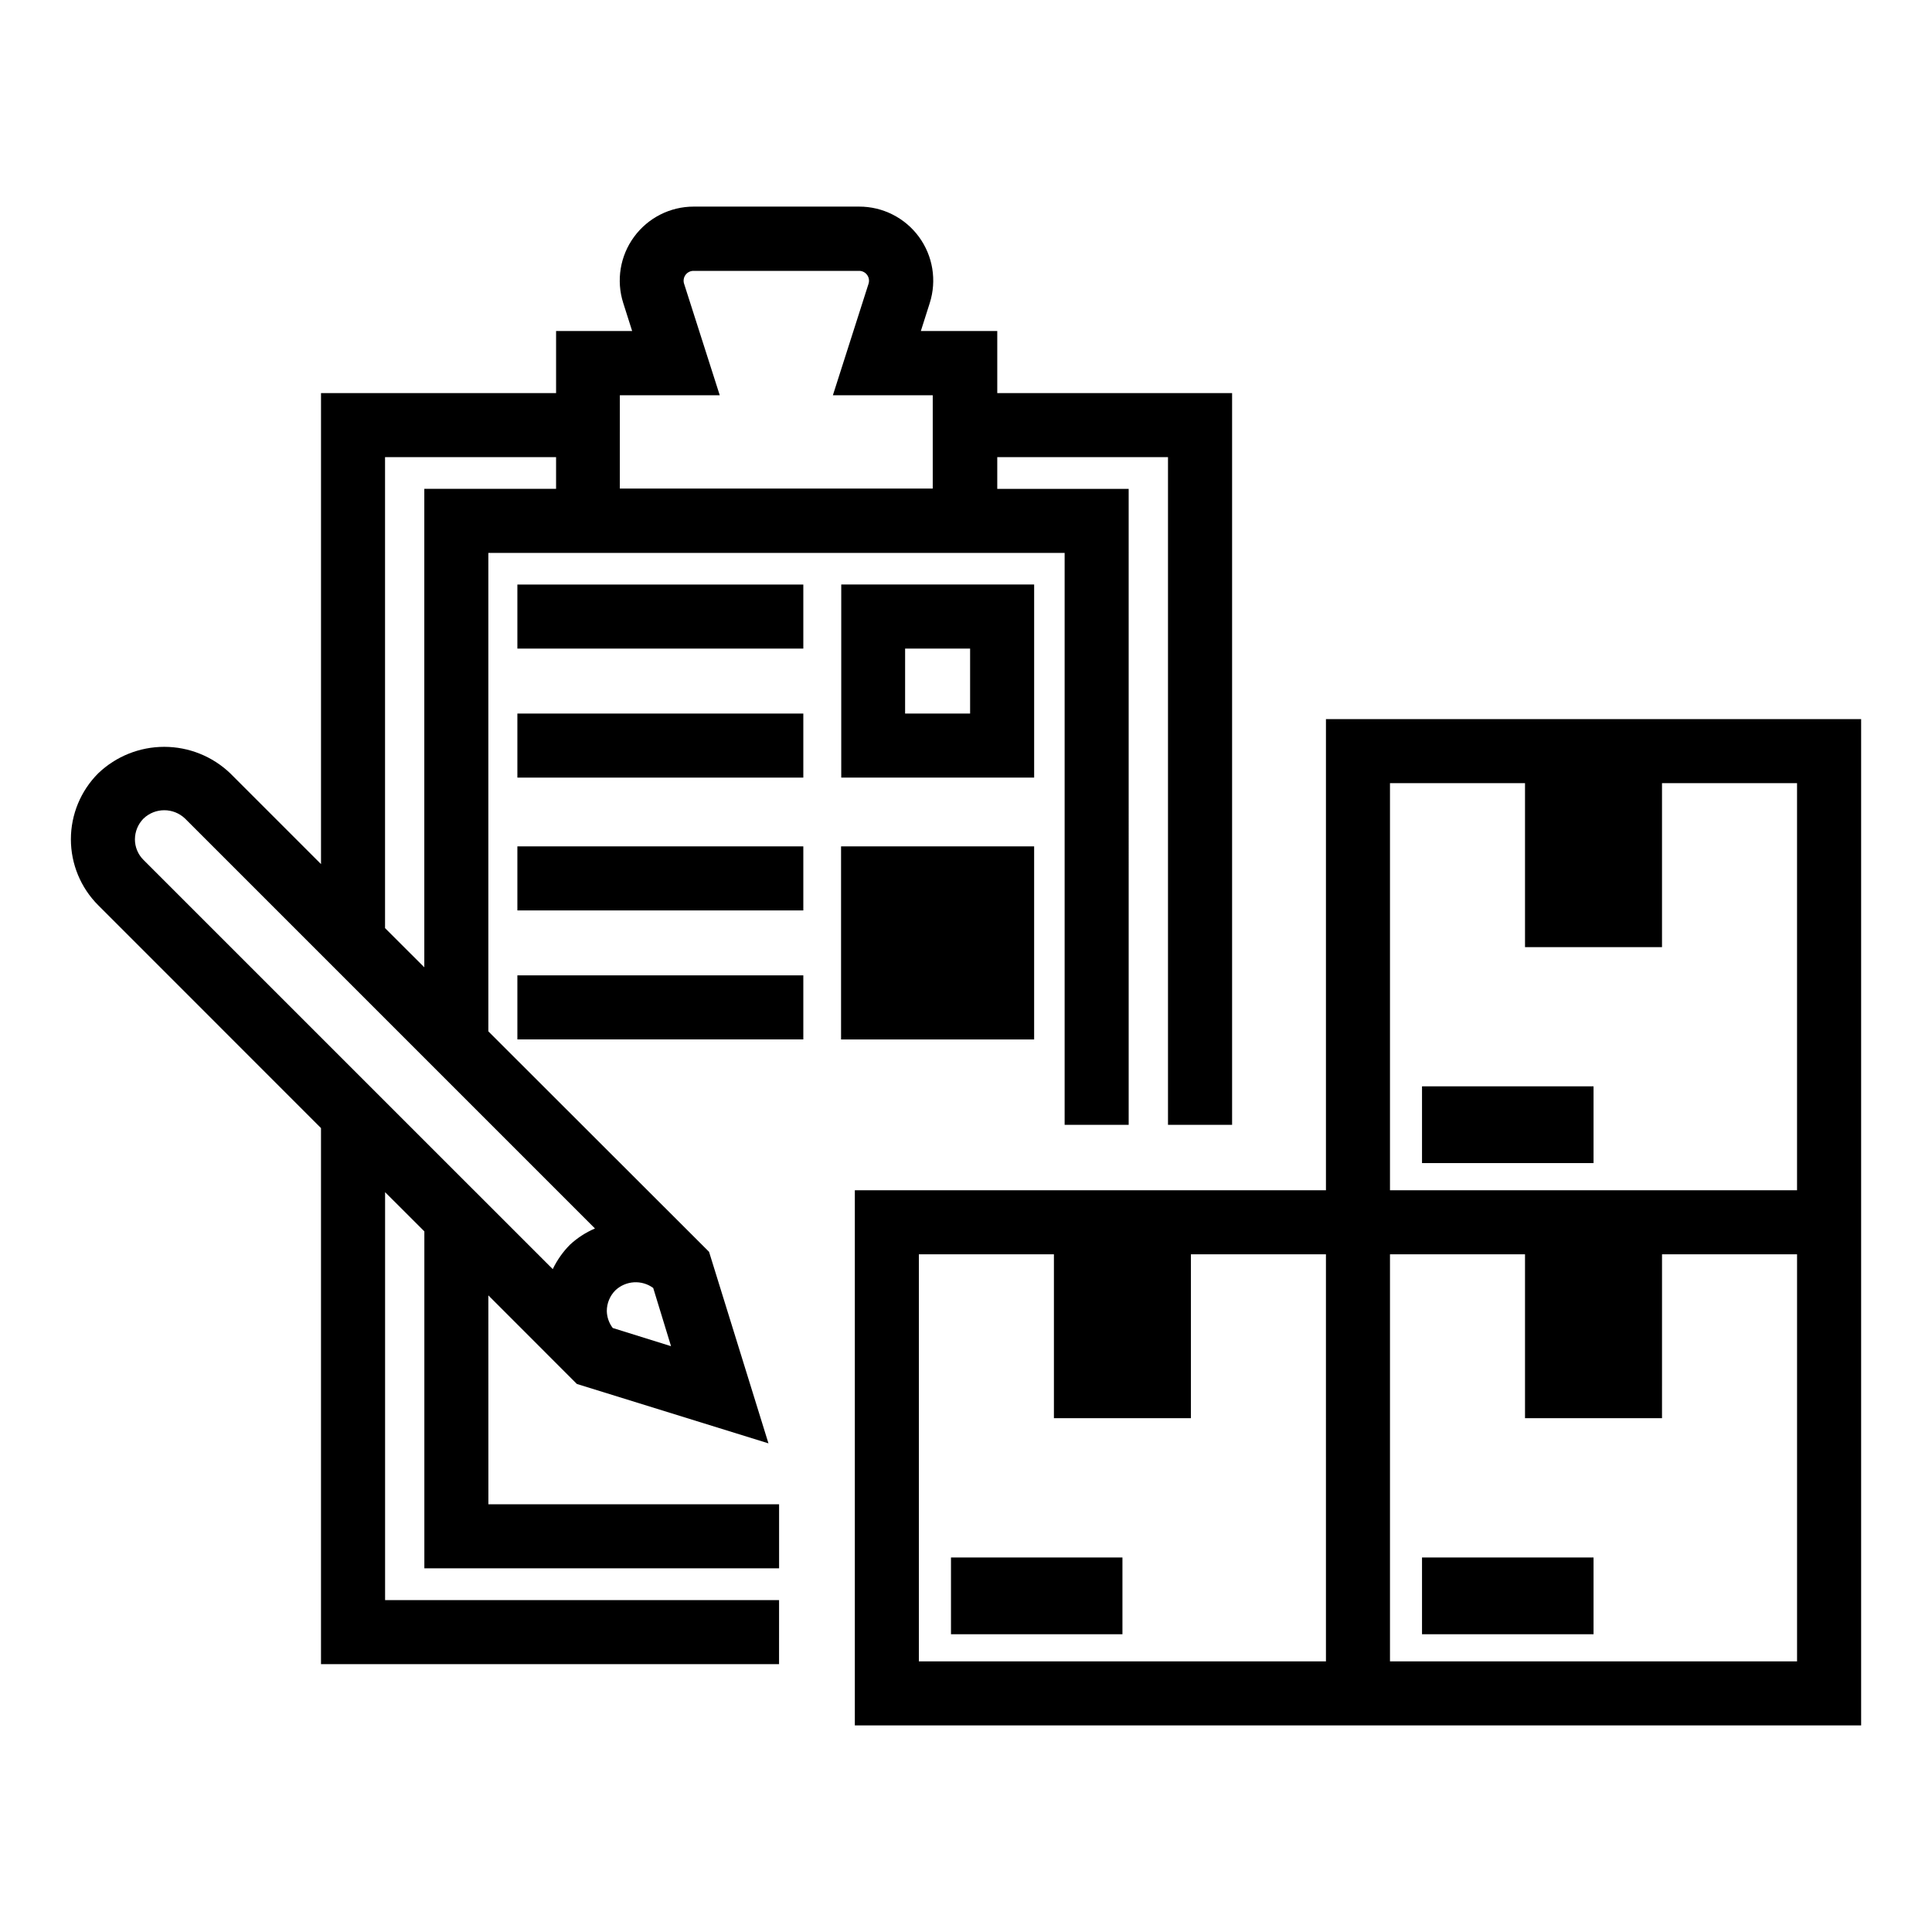
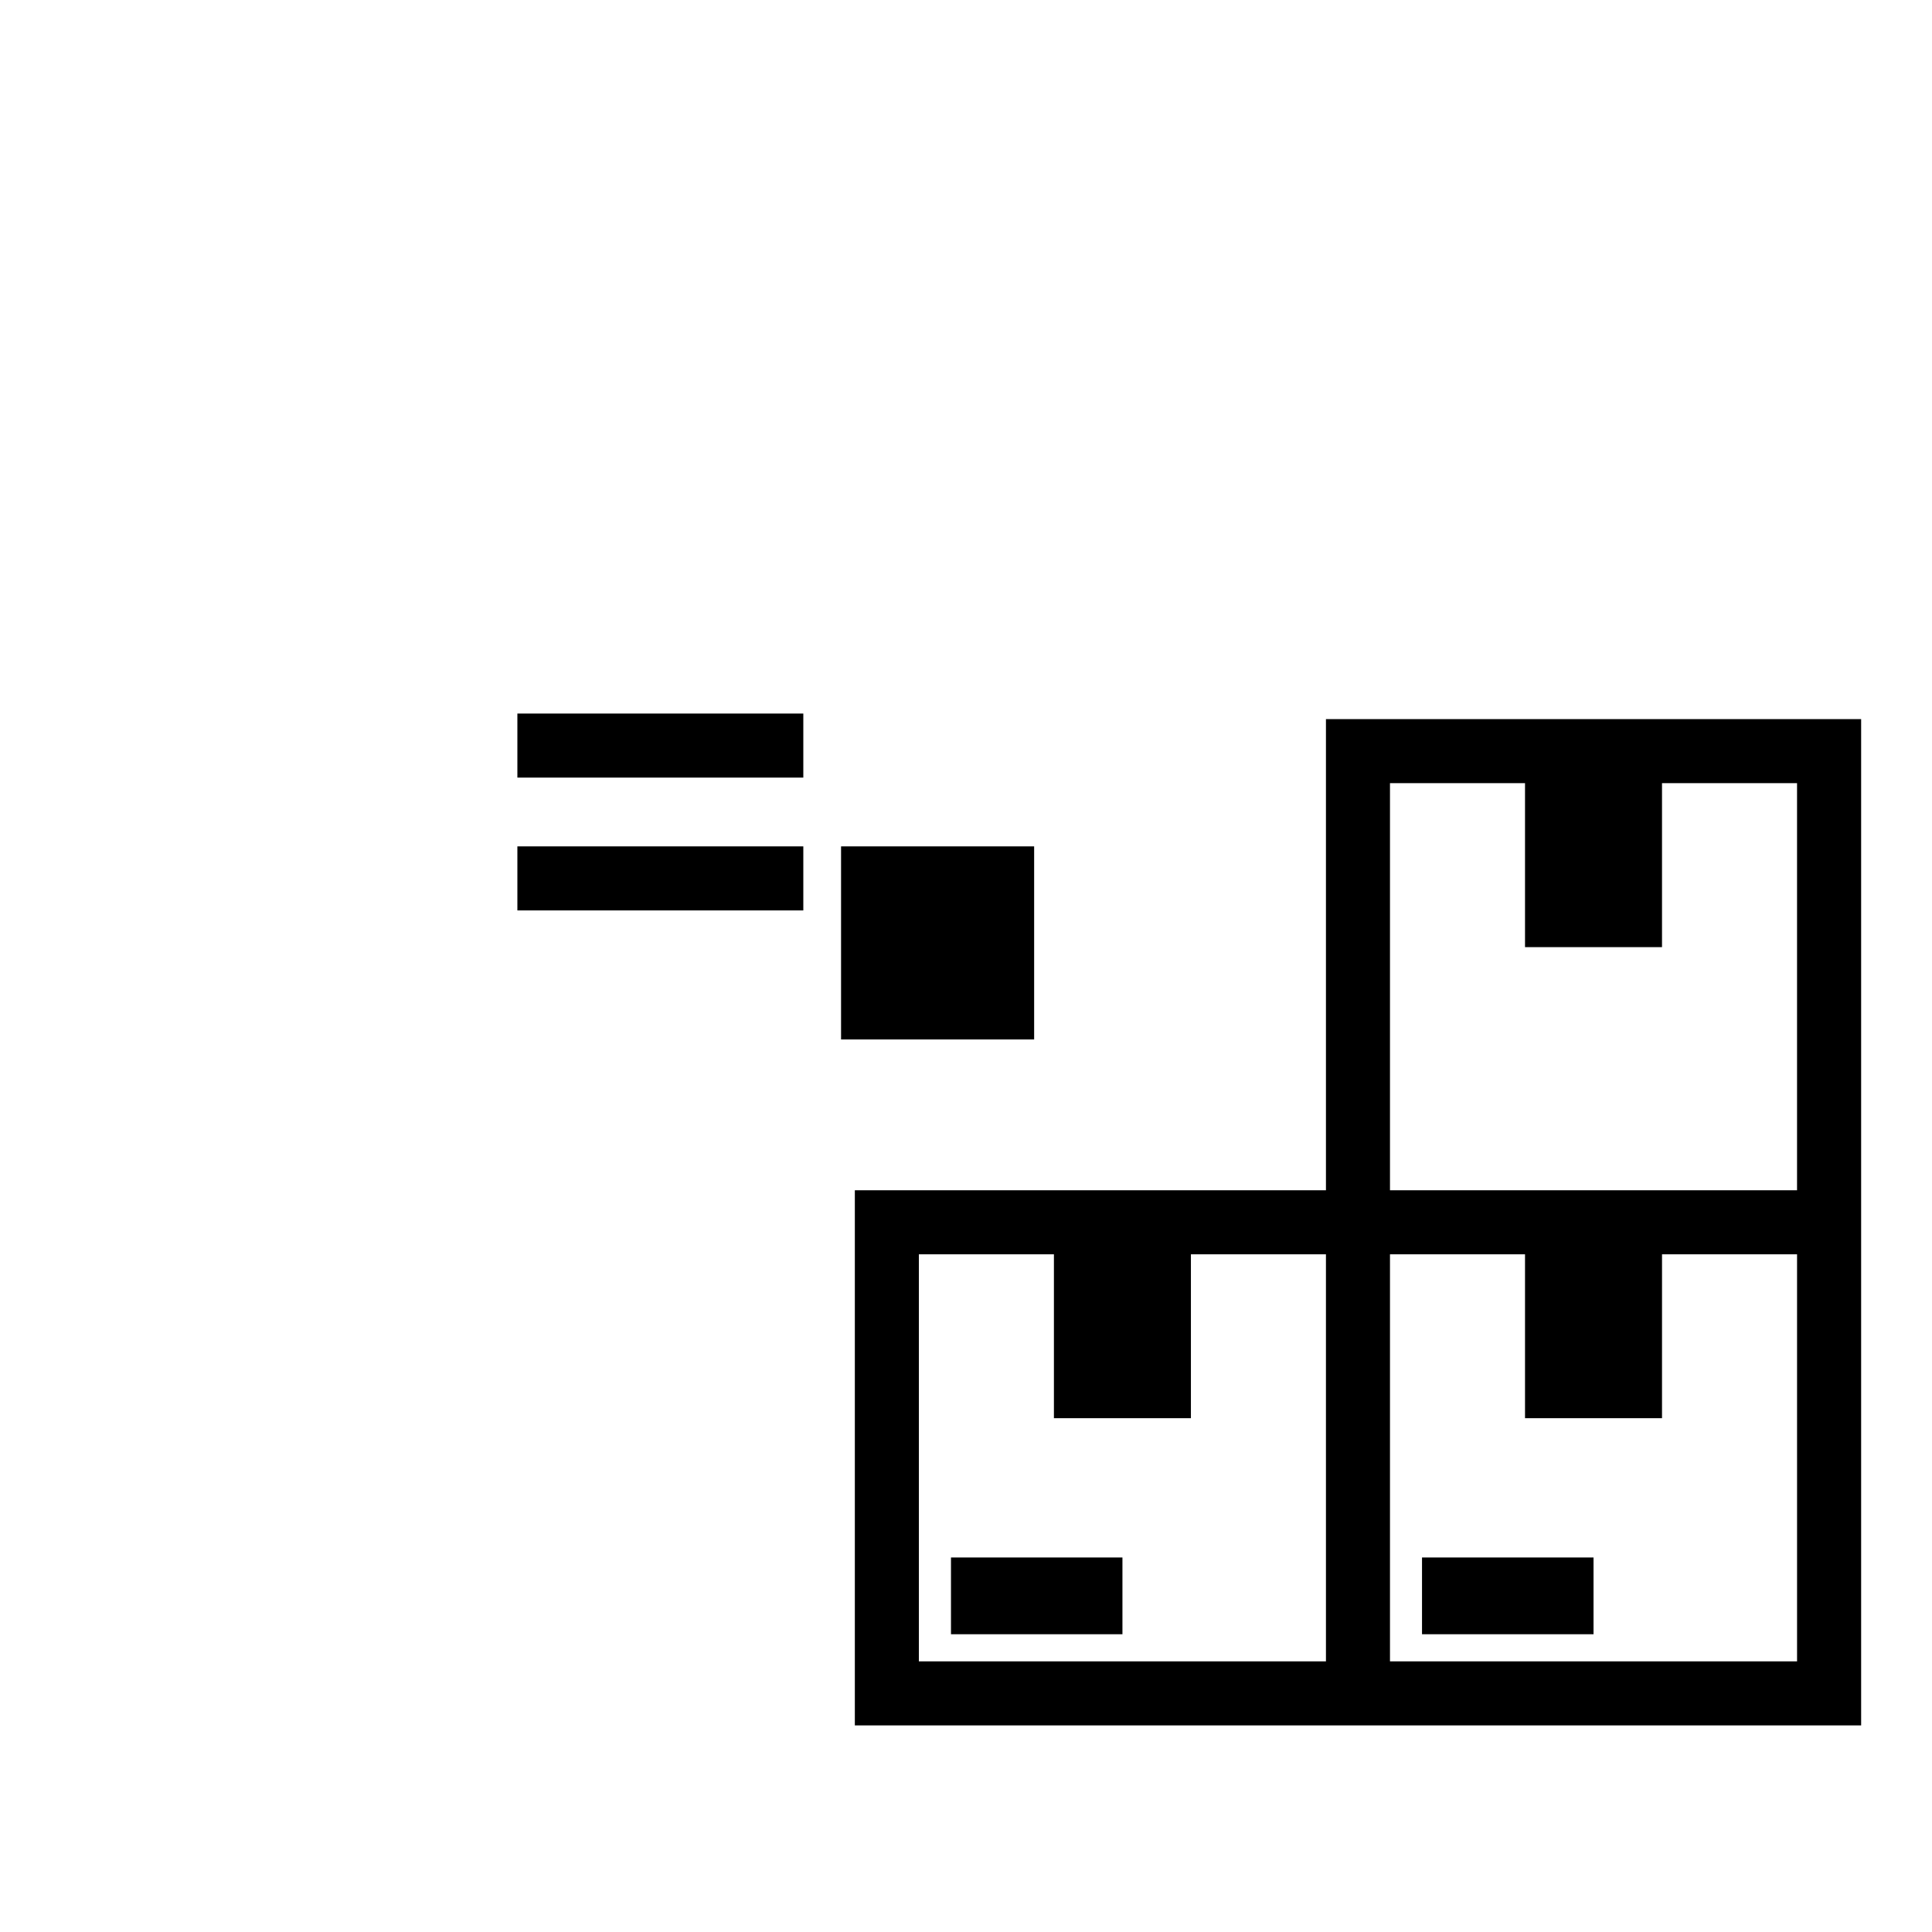
<svg xmlns="http://www.w3.org/2000/svg" fill="#000000" width="800px" height="800px" version="1.1" viewBox="144 144 512 512">
  <g>
-     <path d="m273.42 487.29 23.457 23.473 50.773 15.742-15.742-50.758-58.488-58.426v-126.8h152.72v151.57h16.973l-0.004-168.54h-34.824v-8.406h45.246v176.95h16.988v-193.92h-62.234v-16.453h-20.25l2.363-7.43v-0.004c1.895-5.965 0.828-12.48-2.875-17.527-3.707-5.051-9.598-8.023-15.859-8.008h-43.816c-6.254-0.004-12.133 2.981-15.824 8.027-3.695 5.043-4.758 11.551-2.863 17.508l2.363 7.43-20.156 0.004v16.453h-62.297v124.82l-24.059-24.059c-4.711-4.504-10.977-7.016-17.492-7.016s-12.781 2.512-17.492 7.016c-4.637 4.637-7.242 10.926-7.242 17.484s2.606 12.848 7.242 17.48l59.039 59.055v142.06h121.39l0.004-16.969h-104.41v-108.11l10.406 10.391v89.301h94.008v-16.973h-77.035zm32.969 8.645-0.004-0.004c-0.992-1.293-1.543-2.871-1.574-4.5 0.004-2.062 0.824-4.039 2.285-5.496 2.758-2.582 6.961-2.84 10.012-0.613l4.723 15.43zm1.875-247.18h26.48l-9.445-29.535-0.004-0.004c-0.266-0.801-0.125-1.68 0.371-2.359 0.496-0.68 1.289-1.082 2.133-1.074h43.863c0.84-0.008 1.637 0.395 2.133 1.074 0.496 0.68 0.633 1.559 0.371 2.359l-9.445 29.535h26.465v24.719h-82.926zm-62.223 16.387h45.324v8.406h-34.918v126.8l-10.406-10.391zm-66.281 101.27h-0.004c0.016-2.055 0.828-4.019 2.269-5.481 3.078-2.949 7.938-2.949 11.02 0l108.63 108.63c-2.453 1.047-4.707 2.512-6.66 4.332-1.855 1.879-3.387 4.055-4.531 6.438l-108.46-108.45c-1.461-1.449-2.277-3.422-2.269-5.477z" />
-     <path d="m418.06 350.07v-51.168h-51.121v51.168zm-34.195-34.195h17.223v17.223h-17.227z" />
    <path d="m366.89 368.3h51.168v51.168h-51.168z" />
-     <path d="m281.11 298.91h75.777v16.973h-75.777z" />
    <path d="m281.11 333.1h75.777v16.973h-75.777z" />
    <path d="m281.11 368.3h75.777v16.973h-75.777z" />
-     <path d="m281.11 402.48h75.777v16.973h-75.777z" />
    <path d="m520.85 556.75h45.453v20.34h-45.453z" />
    <path d="m396.02 556.75h45.438v20.34h-45.438z" />
    <path d="m495.39 334.58v124.85h-124.85v141.82l266.68-0.004v-266.67zm0 249.7h-107.88v-107.88h35.789v43.438h36.305v-43.438h35.785zm124.85 0h-107.88v-107.88h35.785v43.438h36.305l0.004-43.438h35.785zm-107.88-124.85v-107.88h35.785v43.453h36.305v-43.453h35.785v107.88z" />
-     <path d="m520.85 431.89h45.453v20.34h-45.453z" />
  </g>
</svg>